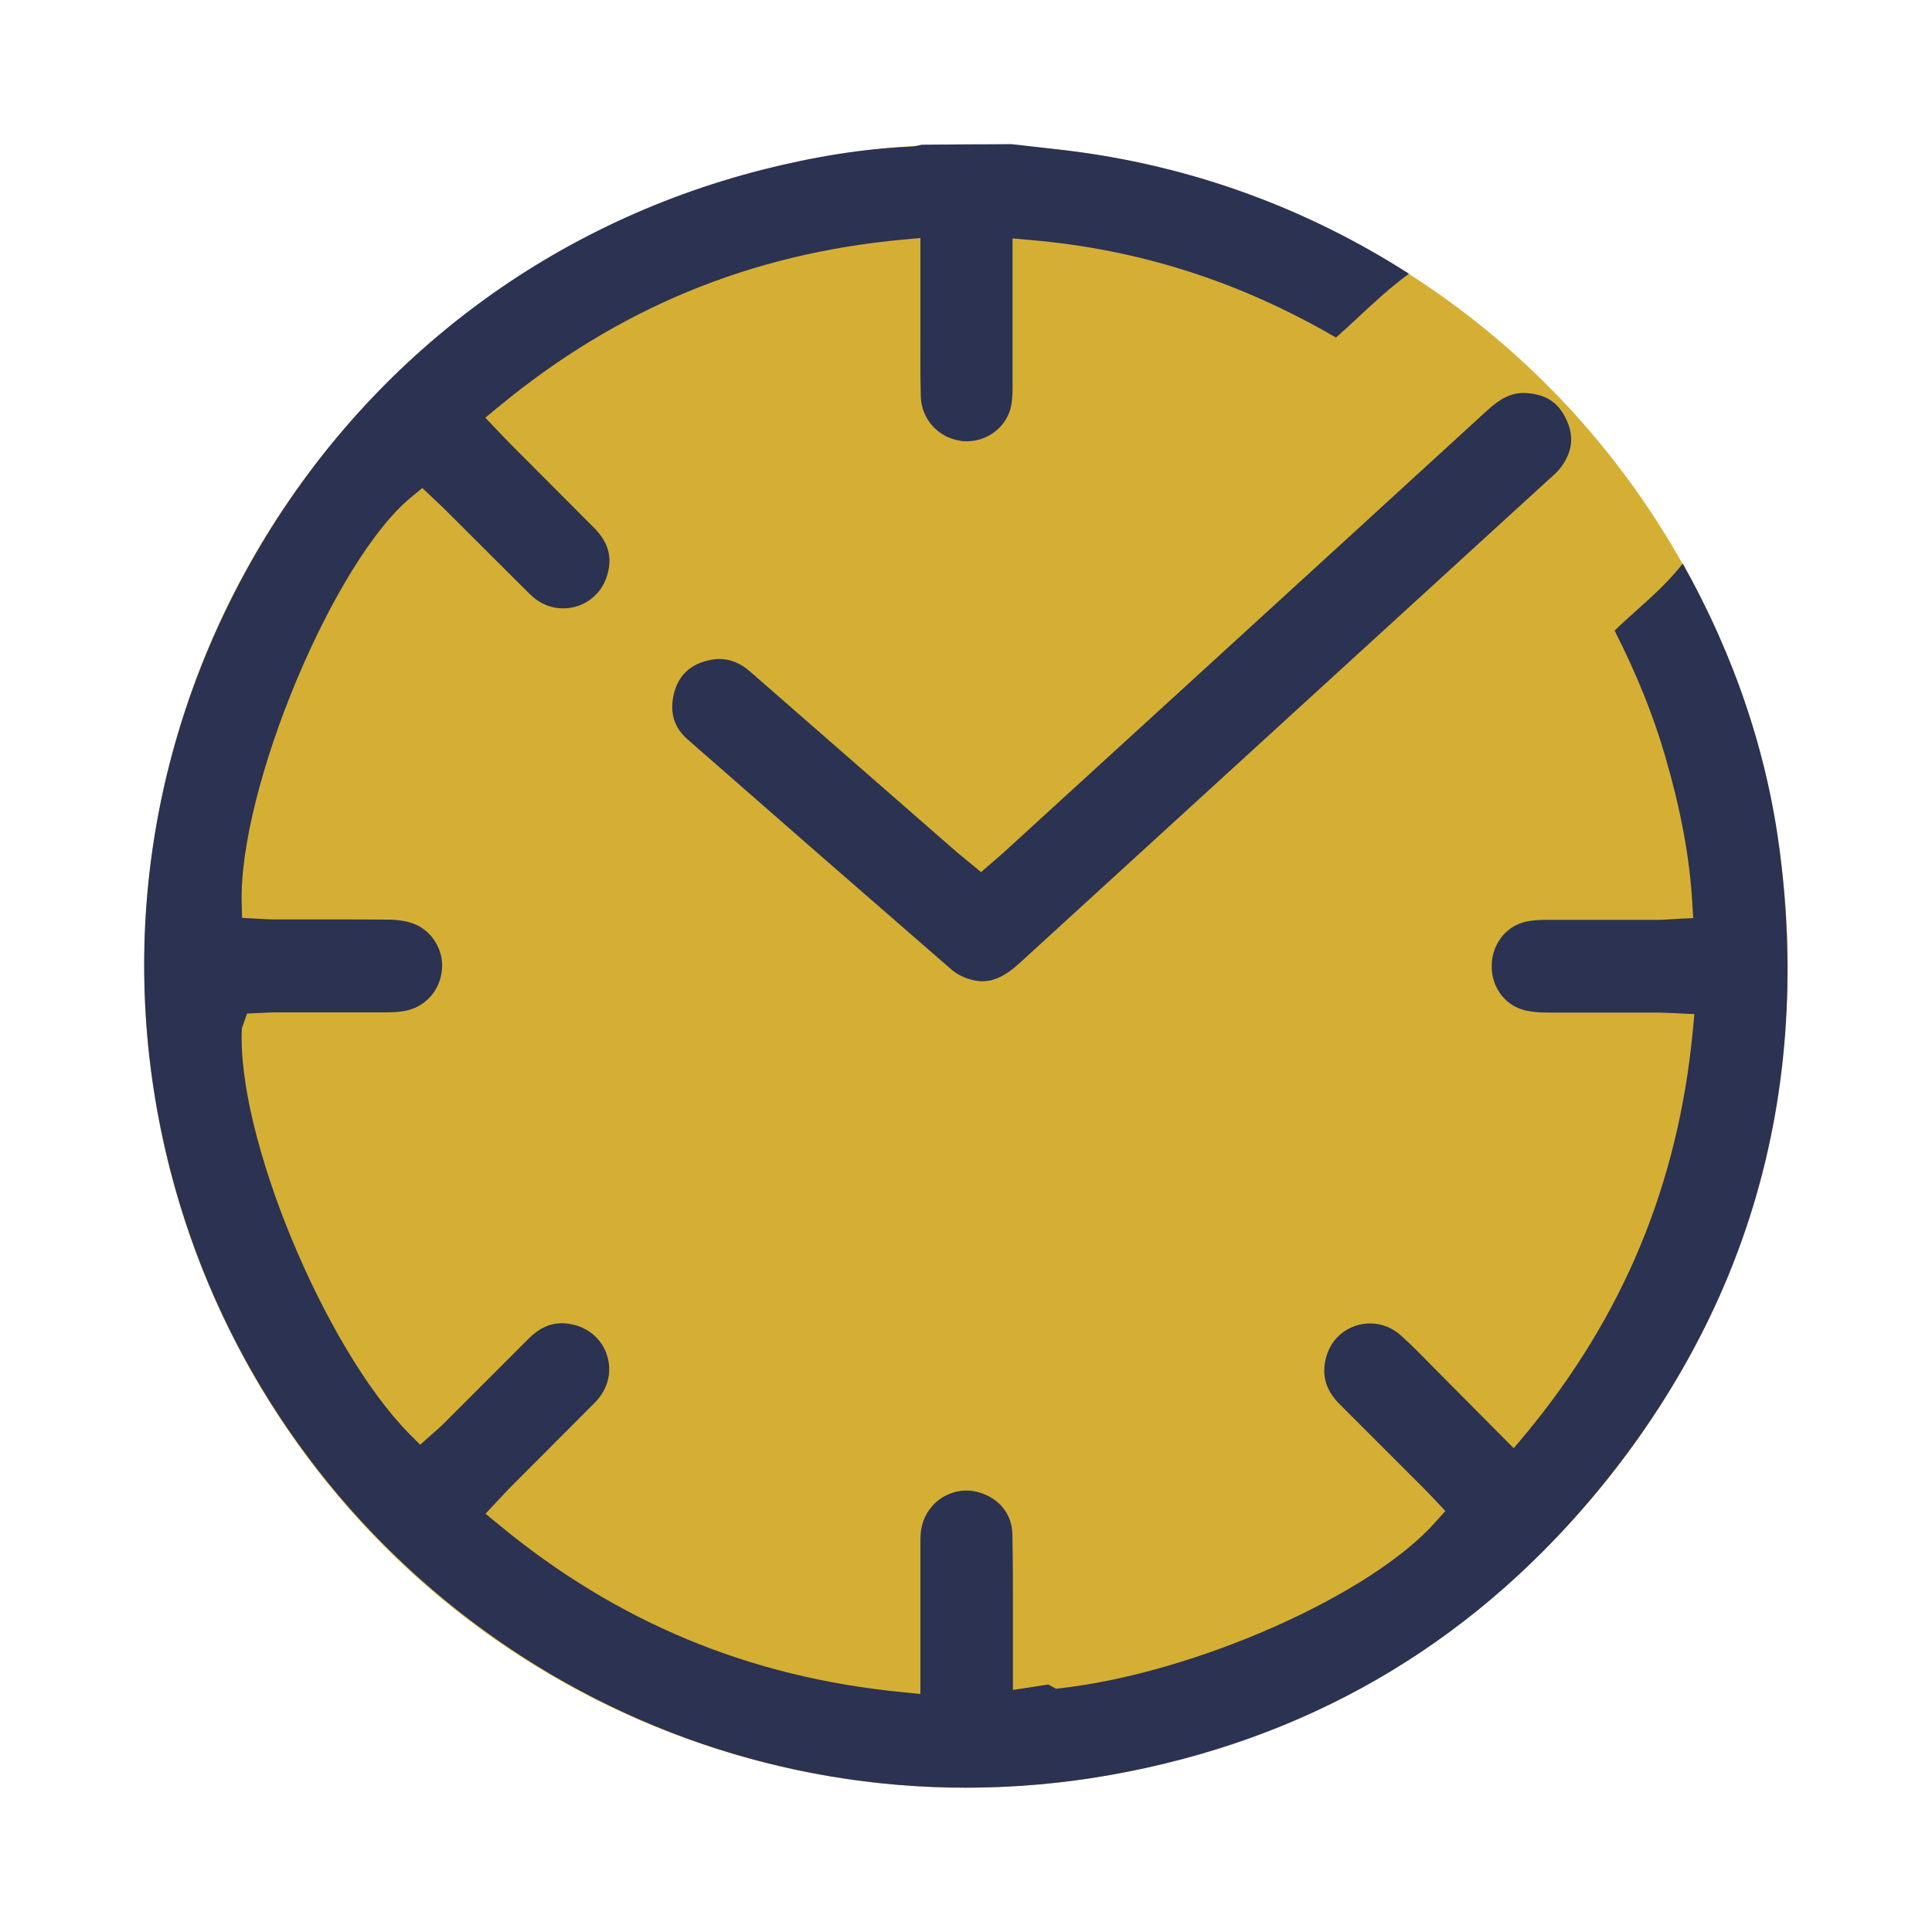
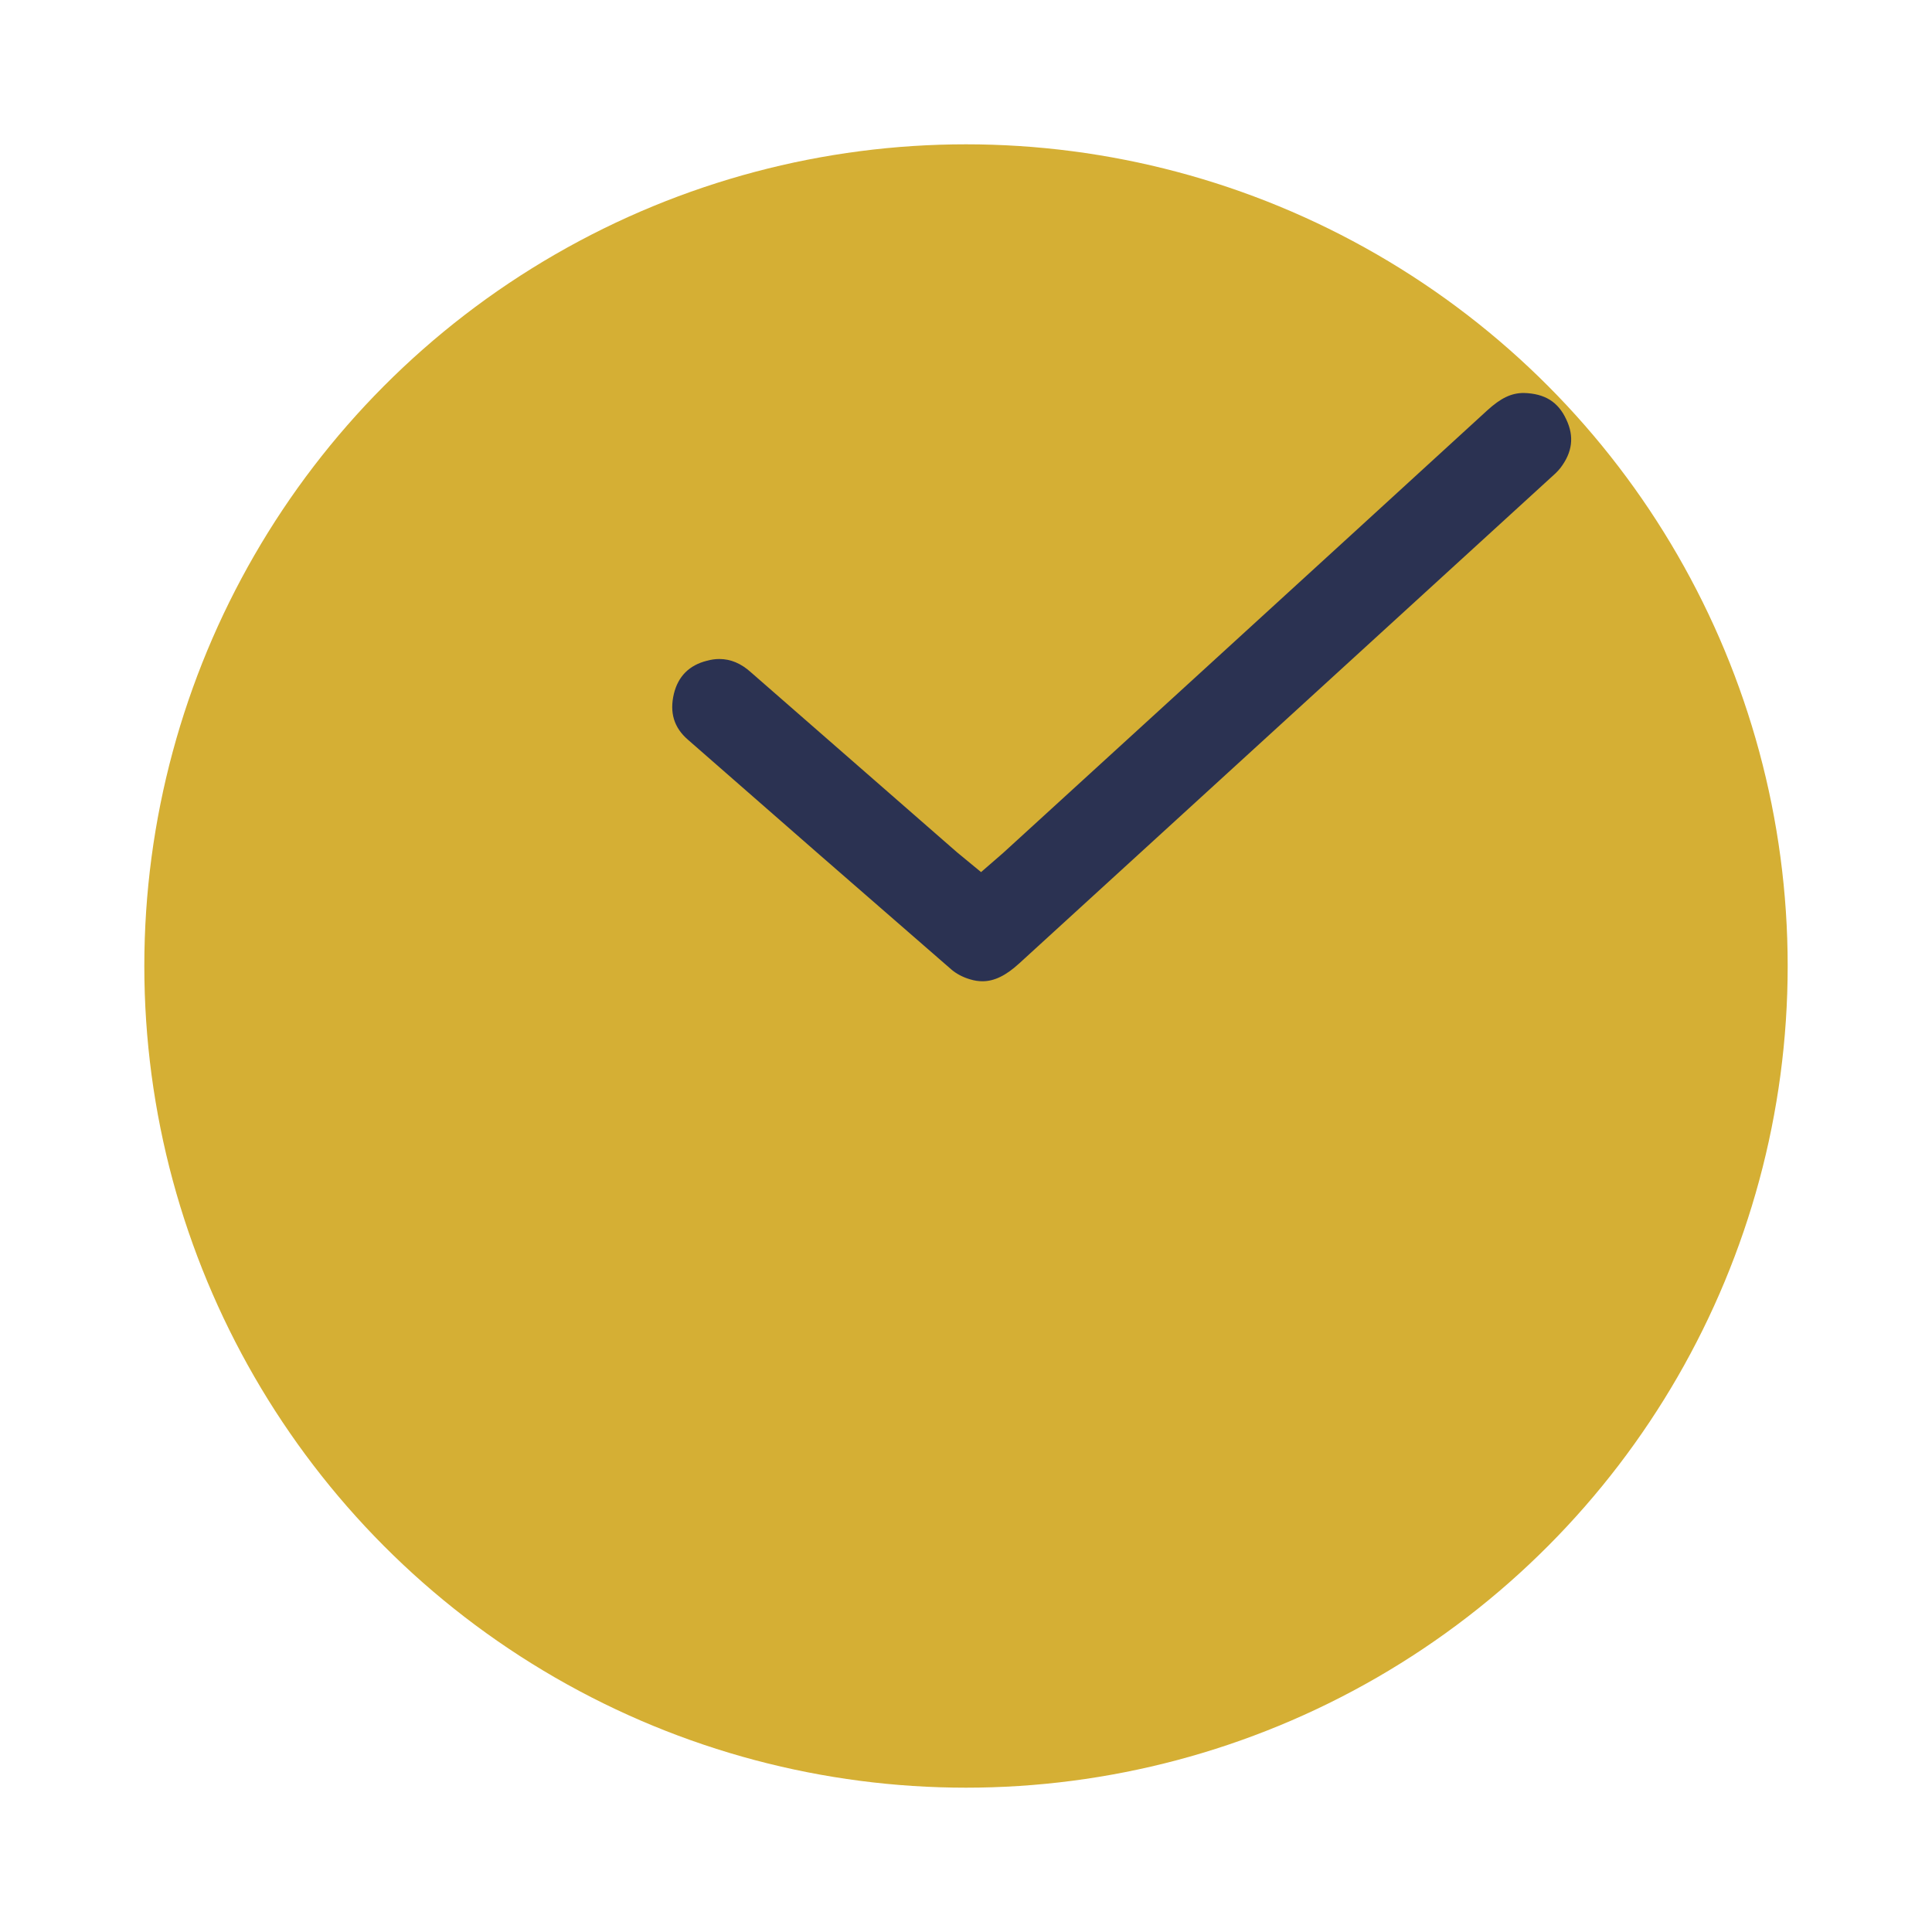
<svg xmlns="http://www.w3.org/2000/svg" id="Layer_1" data-name="Layer 1" viewBox="0 0 100 100">
  <defs>
    <style>
      .cls-1 {
        fill: #2b3252;
      }

      .cls-1, .cls-2 {
        stroke-width: 0px;
      }

      .cls-2 {
        fill: #d5af34;
      }
    </style>
  </defs>
  <circle class="cls-2" cx="50" cy="50" r="42.53" />
  <g>
-     <path class="cls-1" d="m49.98,92.53c-18.95,0-35.77-12.76-40.91-31.02-3.13-11.11-1.66-22.75,4.13-32.79,5.78-10.01,15.1-17.09,26.24-19.93,2.75-.7,5.26-1.09,7.65-1.2.21,0,.42-.05.62-.1l4.64-.03s2.15.24,2.81.32c6.37.77,12.35,2.92,17.77,6.39-.92.66-1.73,1.42-2.52,2.15-.41.39-.83.77-1.26,1.15-5.01-2.91-10.2-4.57-15.85-5.05l-.89-.08v3.41c0,1.44,0,2.87,0,4.31,0,.37-.02.79-.12,1.14-.29.97-1.22,1.64-2.25,1.64-.12,0-.23,0-.35-.03-1.15-.17-2.01-1.14-2.03-2.31-.03-1.13-.02-2.25-.02-3.38v-4.8s-.89.08-.89.08c-7.92.73-14.78,3.56-20.95,8.66l-.68.56,1.24,1.3,4.39,4.4c.78.79.98,1.61.63,2.6-.33.94-1.23,1.57-2.23,1.57-.49,0-.96-.15-1.37-.44-.23-.16-.43-.37-.63-.57l-4.17-4.16-1.12-1.06-.56.46c-4.02,3.29-8.95,15.09-8.79,21.03l.02.76.76.04c.45.03.68.04.91.04h3.35c.84,0,1.69,0,2.53.01.49,0,.92.07,1.27.19.95.32,1.61,1.33,1.53,2.35-.08,1.12-.87,2-1.95,2.19-.33.06-.67.07-1,.07h-5.73c-.22,0-.45.02-.67.03l-.74.03-.27.76c-.29,5.53,4.26,16.53,8.68,21.01l.55.55.58-.52c.32-.28.47-.41.61-.55,0,0,3.53-3.53,4.45-4.45.53-.52,1.08-.77,1.68-.77.21,0,.44.03.67.09.82.22,1.43.79,1.68,1.57.25.79.08,1.61-.46,2.26-.13.16-.27.29-.41.43l-4.21,4.22-1.21,1.29.68.56c6.14,5.07,12.99,7.91,20.93,8.68l.9.09v-7.99c0-.59.14-1.1.45-1.53.44-.63,1.17-1.01,1.94-1.01.21,0,.42.03.63.09,1.05.3,1.71,1.12,1.74,2.14.03,1.44.03,2.89.03,4.33v3.76s1.83-.28,1.83-.28l.4.22.25-.03c6.98-.8,16.05-4.82,19.4-8.61l.5-.56s-.94-1.01-1.08-1.14l-4.4-4.4c-.71-.71-.94-1.5-.69-2.42.33-1.21,1.38-1.75,2.27-1.75.6,0,1.16.22,1.62.64.58.52,1.12,1.08,1.67,1.64l4.15,4.18.58-.69c5.09-6.13,7.93-12.97,8.69-20.92l.08-.86s-1.63-.08-1.84-.08h-5.81c-.35,0-.71-.03-1.05-.1-1.05-.22-1.79-1.16-1.79-2.28-.01-1.12.71-2.08,1.75-2.32.39-.09.82-.1,1.12-.1h5.81c.2,0,.92-.05.92-.05l.83-.04-.05-.83c-.14-2.35-.59-4.76-1.41-7.58-.61-2.09-1.46-4.21-2.61-6.47.37-.36.74-.69,1.12-1.03.83-.74,1.68-1.51,2.41-2.44,2.7,4.82,4.4,9.88,5.04,15.04,1.57,12.57-1.71,23.78-9.75,33.33-6.5,7.72-14.86,12.54-24.85,14.32-2.5.45-5.05.67-7.57.67Z" />
    <path class="cls-1" d="m50.86,50.79c-.21,0-.42-.03-.65-.1-.38-.11-.73-.3-.98-.52-4.55-3.95-9.09-7.91-13.62-11.88-.73-.63-.96-1.41-.73-2.38.22-.9.79-1.48,1.71-1.71.22-.06.43-.09.64-.09.58,0,1.12.22,1.64.69l10.66,9.31,1.25,1.03,1.14-.99s18.1-16.53,25.05-22.9c.71-.65,1.26-.91,1.9-.91,1.09.03,1.78.46,2.2,1.37.42.88.32,1.7-.31,2.52-.15.19-.33.35-.51.51l-27.5,25.13c-.69.63-1.29.92-1.9.92Z" />
  </g>
</svg>